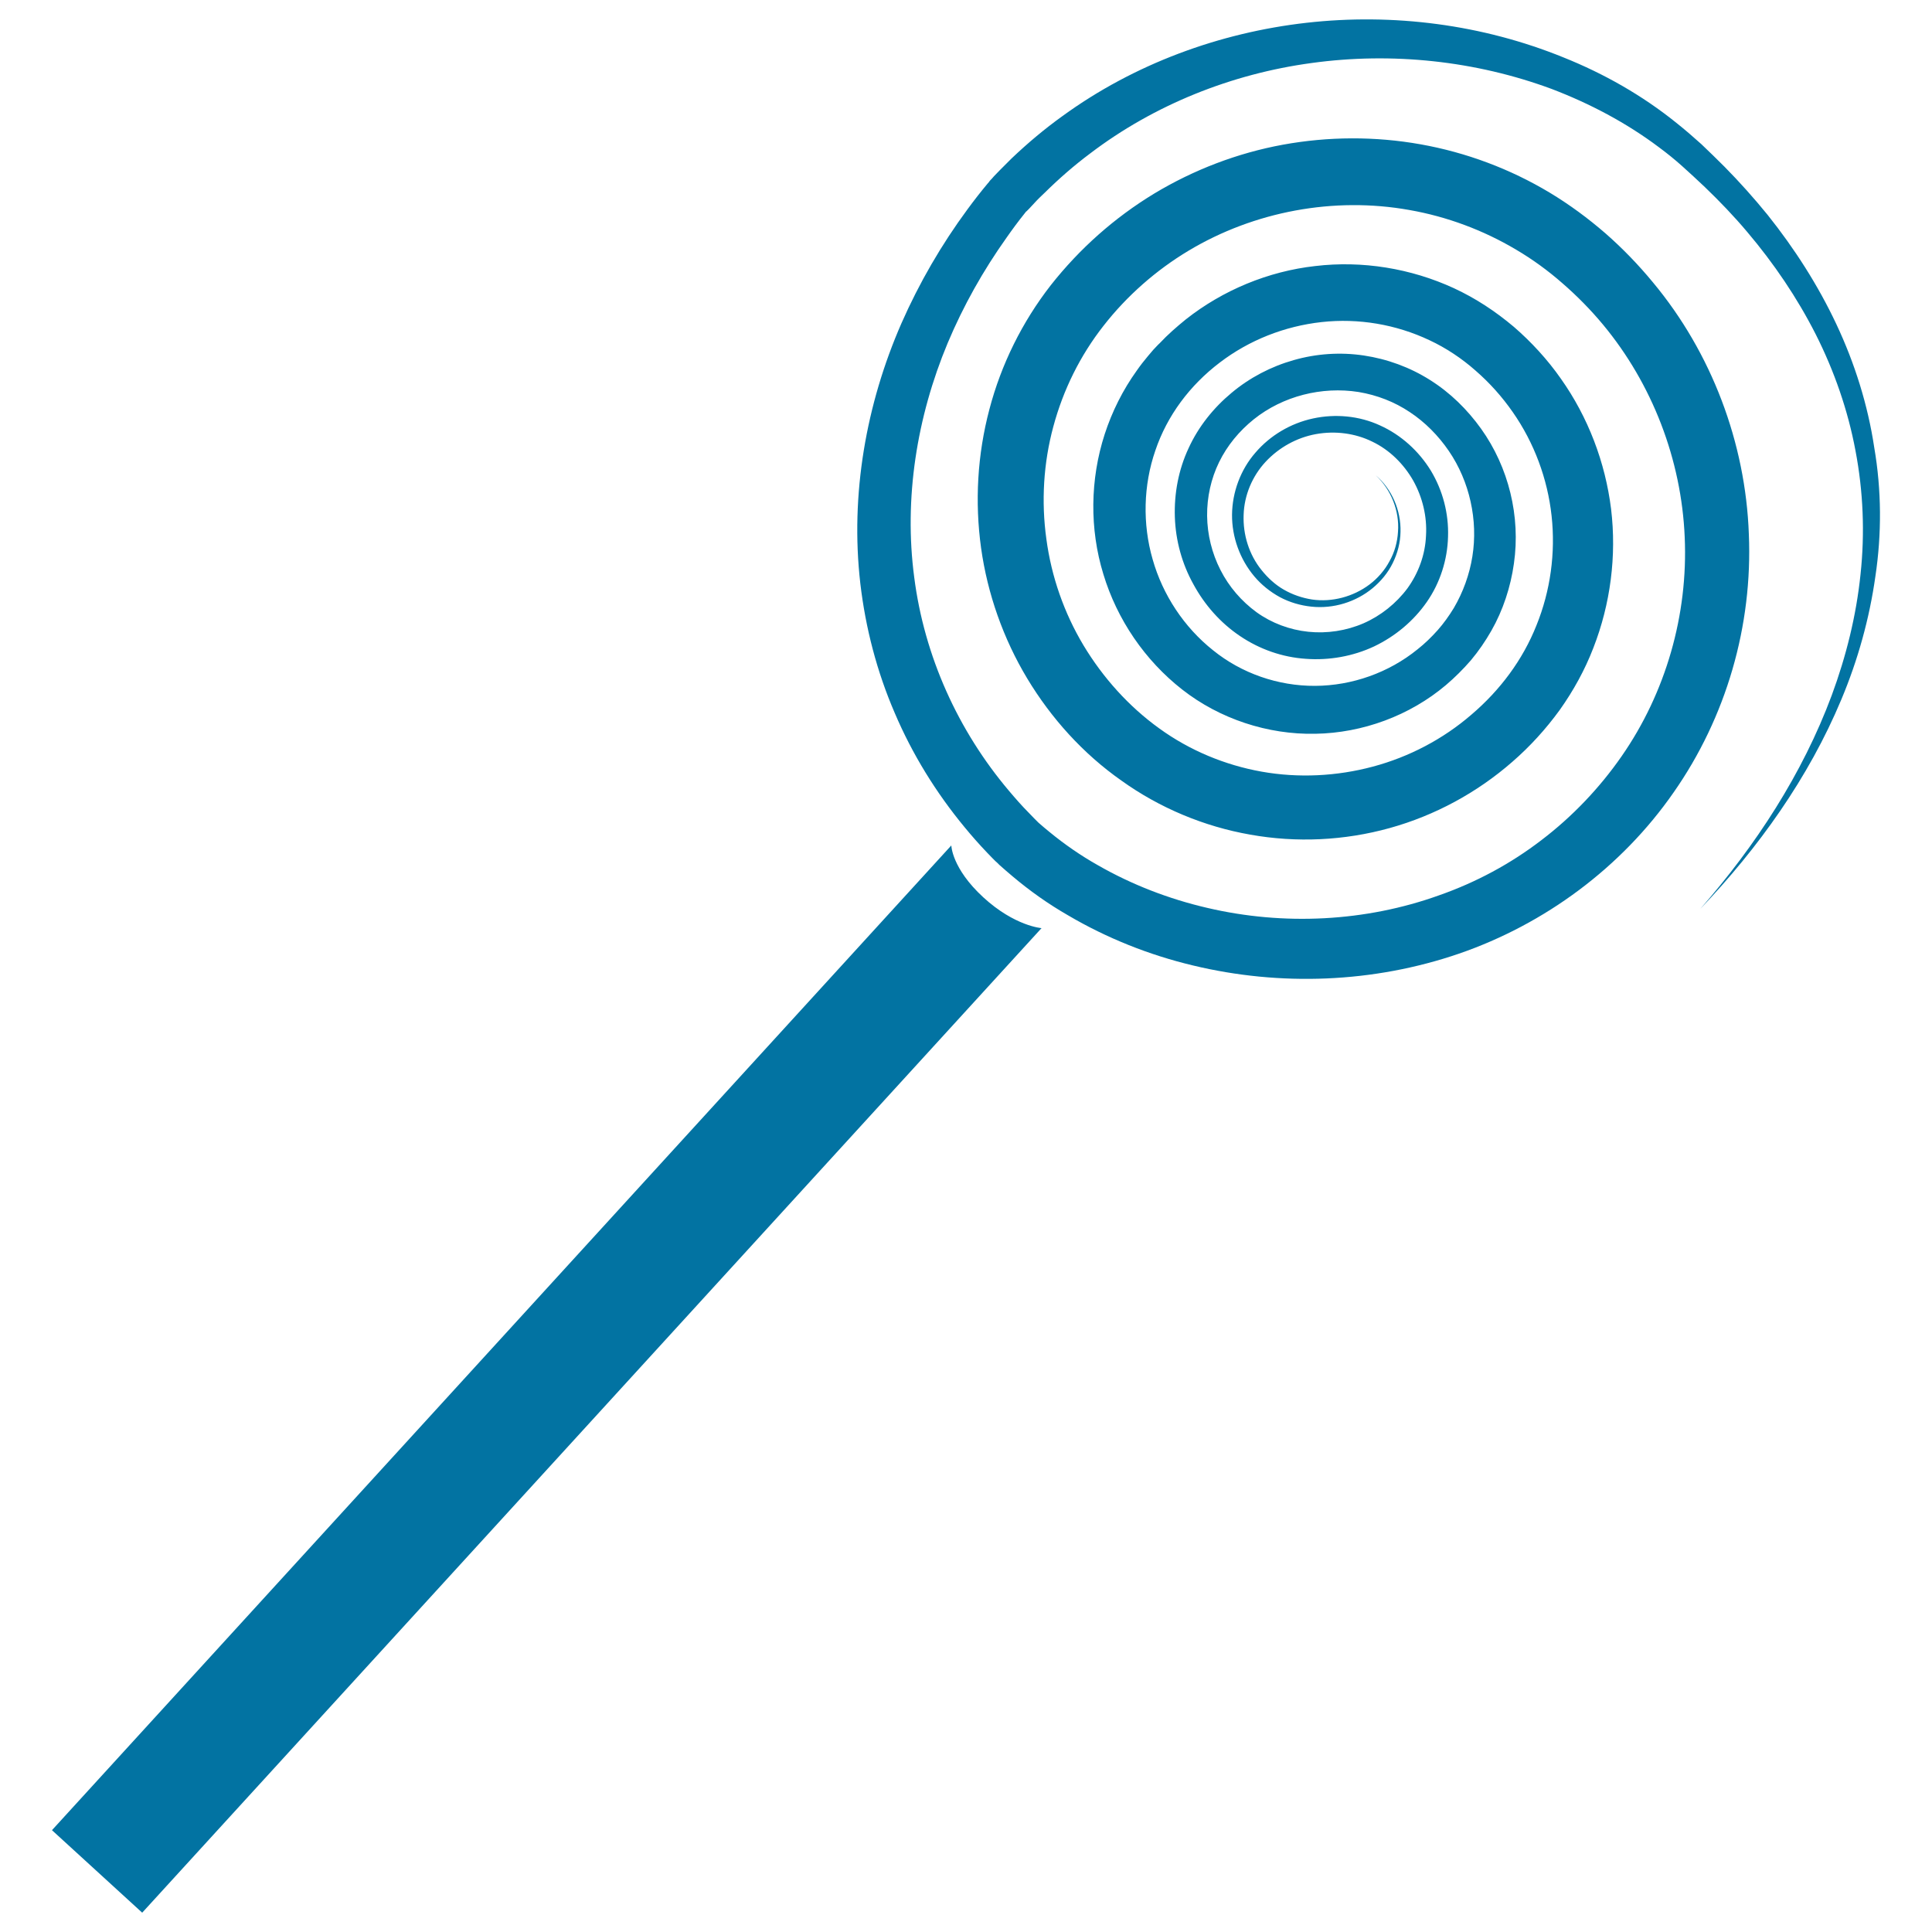
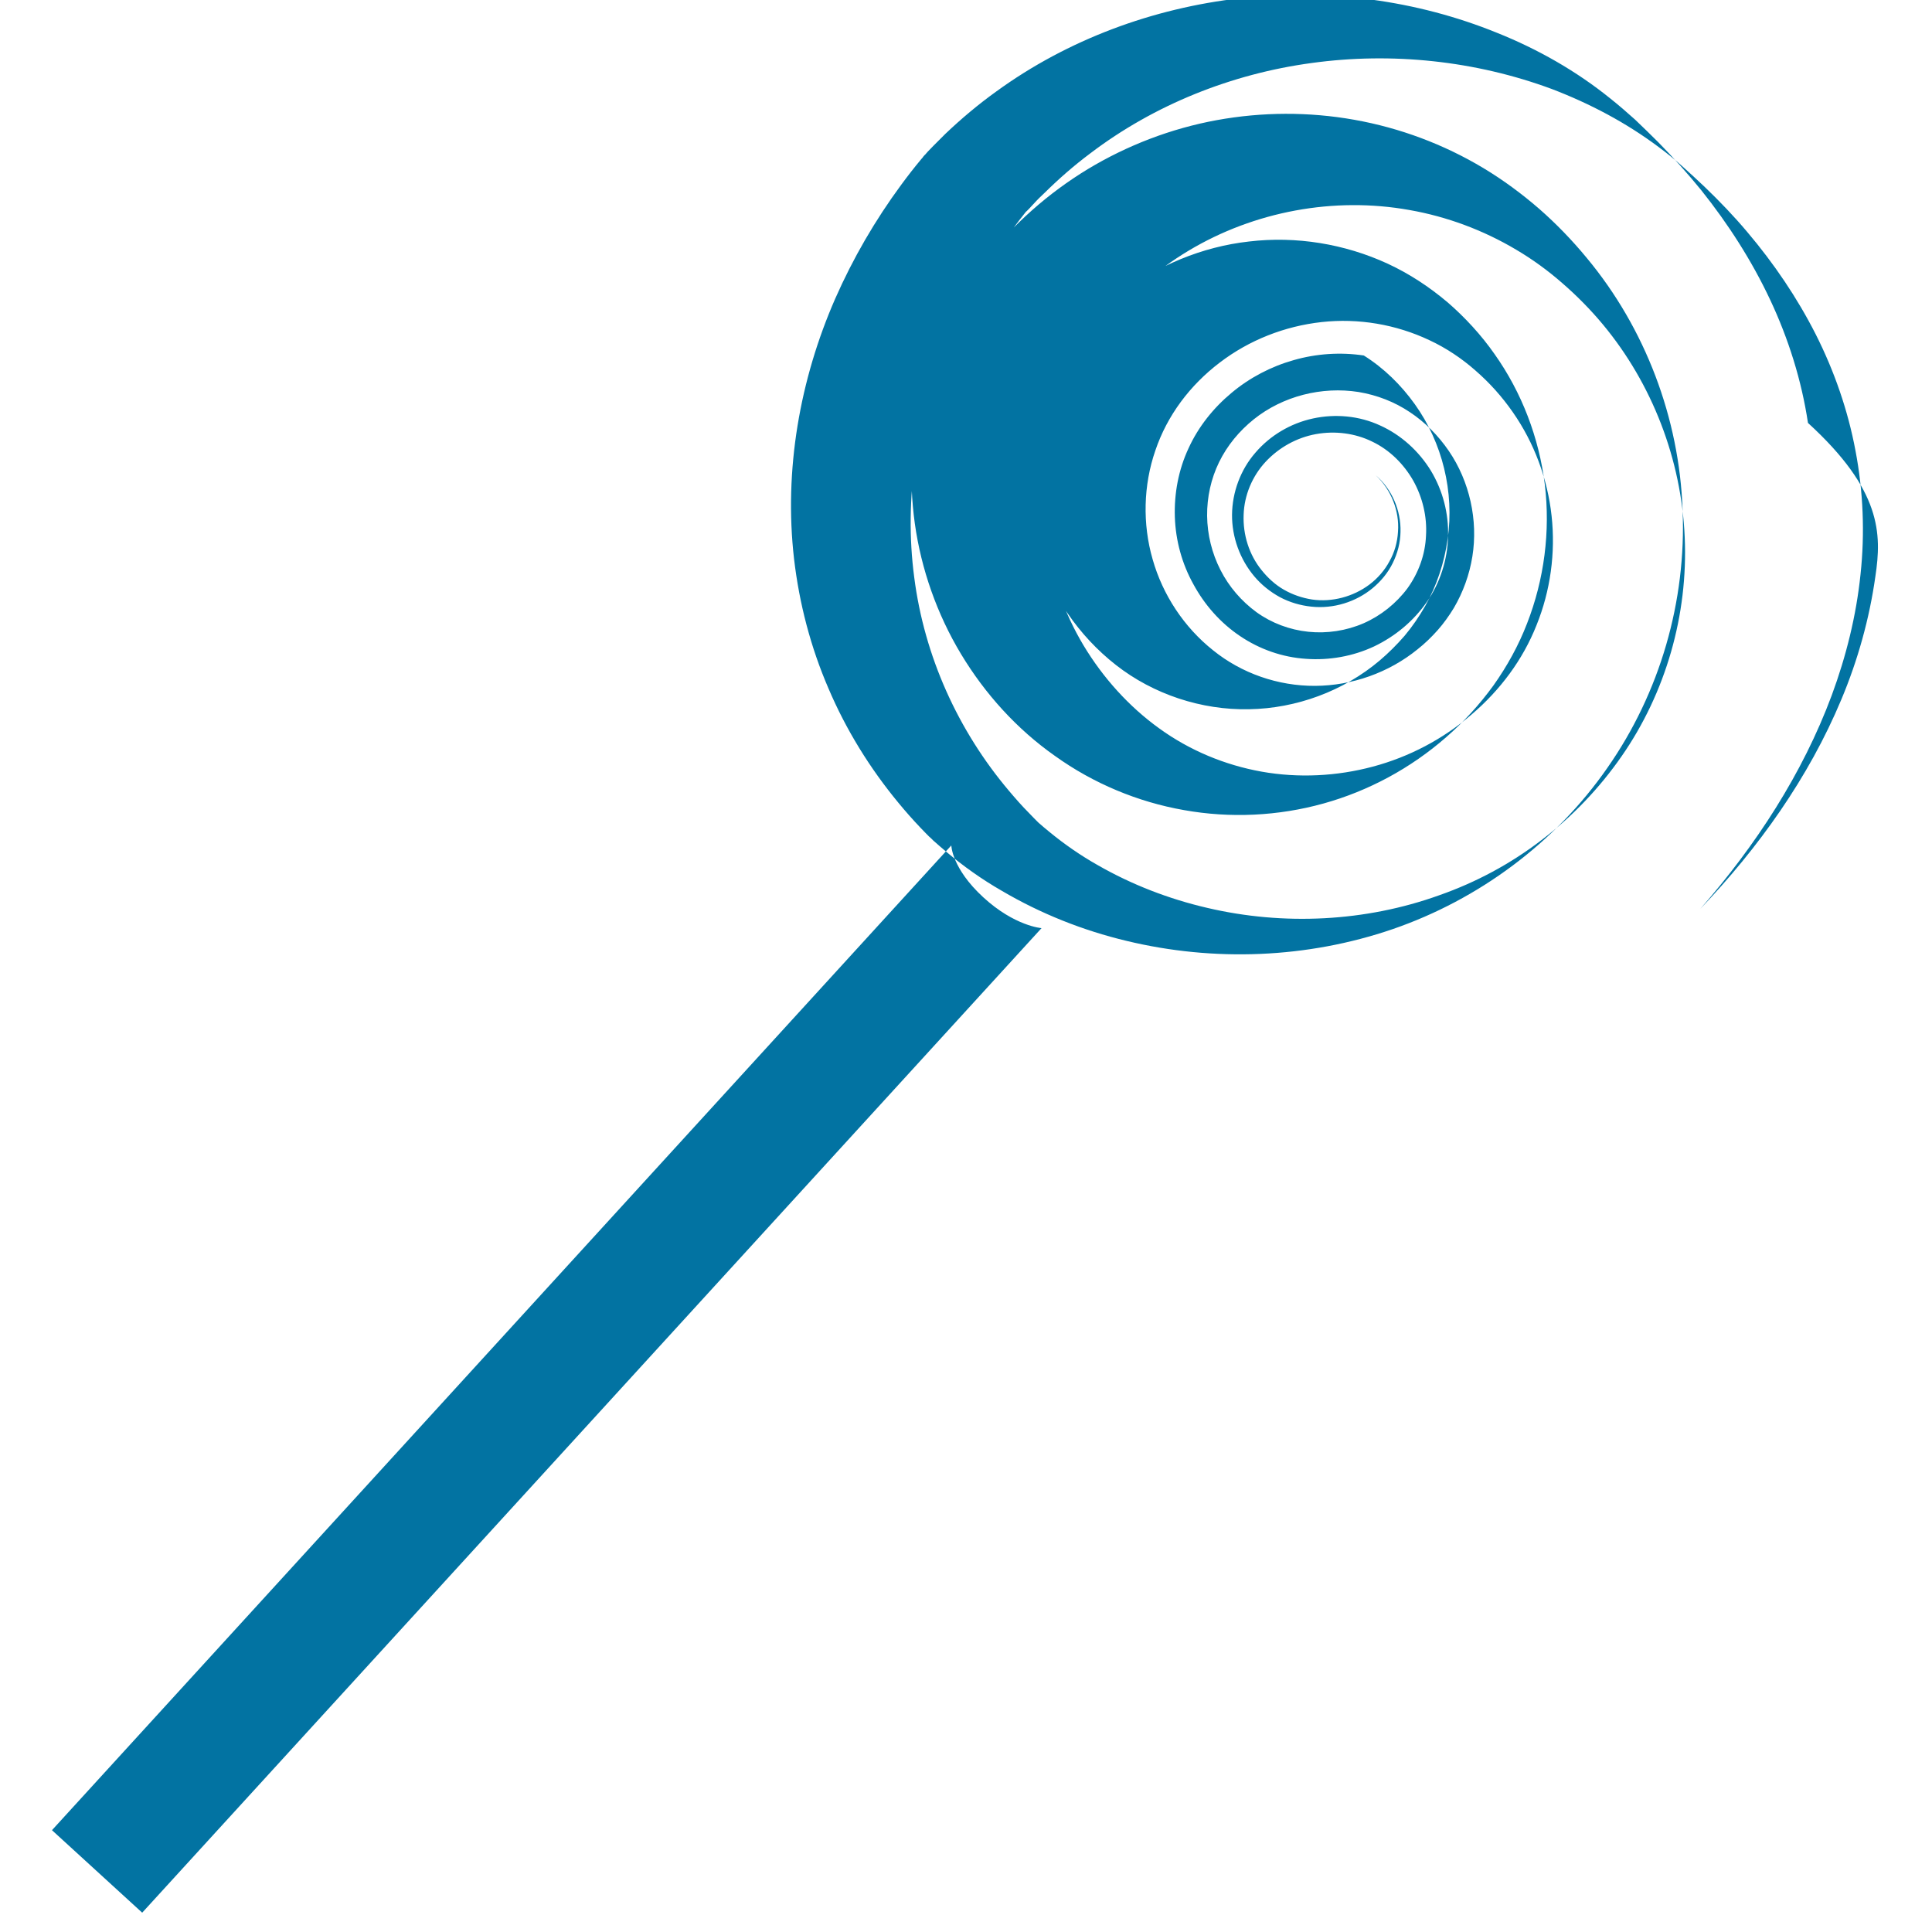
<svg xmlns="http://www.w3.org/2000/svg" viewBox="0 0 1000 1000" style="fill:#0273a2">
  <title>Lollipop SVG icon</title>
  <g>
    <g>
-       <path d="M970.7,298.3c-3.1,22-9.1,43.4-17.6,63.7c-17,40.7-43,76.9-73,108.4c28.7-32.8,52.9-69.9,68-110.5c7.5-20.3,12.7-41.3,14.9-62.6c2.3-21.4,1.4-43-2.6-64c-3.9-20.9-11-41.3-20.6-60.3c-9.6-18.9-21.6-36.6-35.4-52.9c-6.9-8.2-14.3-15.9-22-23.3c-3.9-3.7-7.8-7.3-11.7-10.8c-3.9-3.5-8-6.8-12.2-9.9c-16.8-12.6-35.6-22.5-55.2-30C763.7,31.4,720.4,26.9,679,32.6c-41.6,5.6-81.7,21.7-114.7,46.8c-8.3,6.2-16.1,13-23.5,20.3c-1.9,1.8-3.8,3.6-5.5,5.5l-2.6,2.8l-1.4,1.4c-0.1,0-0.1,0-0.1,0.1h-0.1l-0.7,0.9c-3.3,4.1-6.4,8.3-9.4,12.6c-12.1,17-22.4,35.3-30.5,54.6c-16,38.3-22.7,80.5-17.3,121.2c5.2,40.7,22.6,79.3,49.1,110.6c3.3,3.9,6.7,7.8,10.3,11.4l2.7,2.8l1.4,1.4l0.4,0.4c0.1,0.1,0.4,0.4,0.4,0.4l2.9,2.5l2.9,2.4c7.8,6.4,16.2,12.2,24.9,17.1c17.6,10.1,36.8,17.5,56.6,22.1c39.6,9.3,82,7.2,120.1-6.5c19.1-6.7,37-16.3,53-28.6c15.9-12.1,30-26.9,41.4-43.3c22.9-32.9,34.5-73.3,32.7-113.5c-1.7-40.1-16.8-79.3-42.3-110c-6.4-7.7-13.5-14.9-21-21.4c-7.4-6.5-15.5-12.4-24-17.4c-17-10.1-35.8-17.1-55.2-20.5c-39-7-80.3,0.7-114.2,21c-16.9,10.1-32.1,23.5-44.1,38.9c-12.1,15.4-20.9,33.2-26,52.2c-5.1,18.8-6.3,38.8-3.6,58.2c2.6,19.5,9.2,38.3,19.2,55c10.1,16.8,23.5,31.7,39.2,43c15.7,11.4,34,19,53,22.4c19.1,3.4,38.9,2.4,57.6-2.6c18.7-5,36.3-14.2,51-26.9c14.9-12.7,26.6-28.4,33.7-46.3c7.2-17.8,9.9-37.4,7.8-56.6c-2.1-19.2-9-37.8-20.1-53.7c-5.5-7.9-11.9-15.1-19.4-21.6c-6.9-6.1-15.1-11.6-23.7-15.6c-17.3-8.2-36.8-11.5-55.8-9.4c-19.1,2.1-37.5,9.3-52.8,21c-15.4,11.7-27.2,27.4-33.3,45.5c-6.2,17.9-6.7,38-1.4,56.3c5.2,18.4,16.3,35.2,31.3,47.1c14.7,11.9,33.6,18.5,52.8,18.4c19.1-0.1,38.1-6.8,53-18.9c3.8-3,7.2-6.3,10.5-10c3-3.4,5.8-7.3,8.3-11.4c4.8-8.2,8.1-17.3,9.6-26.7c3-18.7-1.4-38.8-12.2-54.6c-5.4-7.9-12.3-14.9-20.2-20.1c-7.9-5.3-16.9-8.8-26.5-10.4C684.2,199.9,664,205,649,217c-7.6,6.1-13.8,13.6-18,22.2c-4.2,8.6-6.3,18.2-6.2,27.8c0.1,9.7,2.5,19.4,6.9,28c4.4,8.7,10.9,16.2,18.7,21.9c7.8,5.6,17.1,9.1,26.8,10.1c9.6,1,19.6-0.5,28.6-4.4c8.9-3.9,16.9-10.3,22.7-18.1c5.7-7.9,9.2-17.4,9.6-27.3c0.6-9.8-1.8-19.8-6.6-28.4c-4.9-8.6-12.2-15.9-21.2-20.2c-8.9-4.4-19.3-5.7-29.2-3.9c-9.9,1.8-19.1,6.9-26,14.3c-6.9,7.4-11.1,17.3-11.4,27.5c-0.4,10.2,2.8,20.6,9.3,28.6c3.2,4,7.1,7.6,11.5,10.1c4.5,2.6,9.5,4.3,14.6,5.1c10.3,1.5,21.3-1.4,29.8-7.8c4.2-3.2,7.8-7.3,10.3-12c2.6-4.6,4.1-9.9,4.4-15.3c0.8-10.7-3.5-21.7-11.5-29.2c8.3,7.1,13.1,18.2,12.8,29.3c-0.1,5.6-1.5,11-4,16.1c-2.5,5.1-6.1,9.4-10.4,13c-8.7,7.2-20.3,10.8-31.7,9.6c-5.7-0.6-11.2-2.2-16.3-4.9c-5.1-2.8-9.6-6.4-13.3-10.8c-7.4-8.8-11.6-20.3-11.5-31.9c0.1-11.6,4.4-23.3,12.1-32.1c7.6-8.9,18.2-15.2,29.8-17.7c11.5-2.5,23.9-1.4,34.7,3.6c10.9,4.9,20.1,13.3,26.3,23.4c6.2,10.3,9.3,22.2,8.9,34.2c-0.3,11.9-4.1,23.9-11,33.8c-6.9,9.9-16.4,17.8-27.3,23c-10.9,5.1-23.2,7.3-35.3,6.4c-12.1-0.8-23.9-4.9-34.1-11.8c-10.1-6.8-18.3-16.1-24.1-26.8c-5.9-10.6-9.2-22.6-9.6-34.8c-0.4-12.2,1.9-24.5,7.1-35.6c5.1-11.2,13-21,22.3-28.7c9.3-7.8,20.4-13.6,32.1-16.9c11.8-3.4,24.3-4.2,36.3-2.4c12.1,1.8,23.9,6.1,34.3,12.7c10.5,6.6,19.3,15.3,26.4,25.2c14.3,20,20.5,45.4,17,69.8c-1.7,12.1-5.6,24.1-11.7,34.8c-3.1,5.4-6.5,10.4-10.6,15.3c-3.9,4.5-8.3,8.9-12.9,12.8c-18.7,15.8-43.1,24.8-67.6,25.2c-24.6,0.5-49.5-7.7-68.9-22.9c-19.3-15.1-33.7-36.2-40.8-59.7c-7.2-23.4-6.9-49.1,0.7-72.5c3.8-11.7,9.4-22.9,16.6-32.9c1.8-2.6,3.6-4.9,5.7-7.4c1.1-1.3,1.9-2.3,2.8-3.3l1.7-1.8c0.6-0.7,1.1-1.1,1.6-1.6c4.2-4.5,8.8-8.5,13.6-12.4c19.1-15.1,42.7-24.9,67-27.6c24.3-2.9,49.5,1.2,71.8,11.5c11.2,5.2,21.4,11.9,31,20c8.9,7.7,17.4,16.9,24.3,26.8c14.1,19.9,23,43.3,26,67.5c2.9,24.2-0.3,49.1-9.2,71.9c-4.4,11.4-10.3,22.1-17.4,32.1c-7.2,9.9-15.4,18.9-24.5,26.8c-18.3,16-40.1,27.8-63.5,34.3c-23.4,6.5-48.2,7.7-72.2,3.4c-23.9-4.2-46.9-13.8-66.7-28c-19.8-13.9-36.3-32.2-48.7-52.8c-12.4-20.6-20.6-43.9-23.9-67.6c-3.3-23.9-1.9-48.3,4.3-71.7c6.1-23.3,17-45.3,31.8-64.3c14.9-18.9,32.9-34.9,53.5-47.4c20.4-12.3,43.1-21,66.6-25.3c23.5-4.3,47.8-4.4,71.3-0.2c23.6,4.2,46.3,12.7,66.8,25c10.3,6.2,19.9,13.3,28.9,21.1c8.9,7.8,17.1,16.3,24.6,25.4c30.3,36.4,47.9,83,49.6,130.3c1,23.6-1.9,47.3-8.5,70c-6.6,22.7-16.9,44.3-30.4,63.6c-27,38.9-66.7,68.2-111.1,83.5c-44.3,15.2-92.6,17-137.8,6.1c-22.6-5.4-44.5-14.1-64.7-26c-10.1-5.8-19.7-12.6-28.7-20.2l-3.4-2.9l-3.3-2.9l-1.2-1.2l-0.8-0.7l-1.5-1.5l-3-3.1c-4-4.2-7.8-8.5-11.5-13c-14.8-17.9-27.1-37.8-36.2-59.2c-9.2-21.3-15.1-43.9-17.8-67c-5.3-46,3-92.9,21.3-134.7c9.2-20.9,20.7-40.7,34.2-59c3.3-4.5,6.8-9,10.4-13.3l0.7-0.8c0-0.2,1.4-1.7,1.2-1.4l1.4-1.6l3-3.1c2-2,4.1-4.1,6.1-6.1c8.3-7.9,17.1-15.3,26.3-21.9c37.1-27,81.3-43.2,126.3-48.3c45-5.1,91.2,0.9,133,17.9c21,8.4,40.9,19.7,58.5,33.9c4.4,3.5,8.8,7.3,12.9,11c4.1,3.9,8.1,7.8,12,11.7c7.8,7.9,15.3,16.3,22.3,24.9c13.9,17.4,26.1,36.4,35.6,56.6c9.5,20.2,16.3,41.8,19.6,63.8C973.9,253.7,974,276.3,970.7,298.3z M492.4,437.6L26.9,947.3L73.6,990l465.5-509.6c0,0-13.9-1-30.2-16C492.6,449.4,492.4,437.6,492.4,437.6z" />
+       <path d="M970.7,298.3c-3.1,22-9.1,43.4-17.6,63.7c-17,40.7-43,76.9-73,108.4c28.7-32.8,52.9-69.9,68-110.5c7.5-20.3,12.7-41.3,14.9-62.6c2.3-21.4,1.4-43-2.6-64c-3.9-20.9-11-41.3-20.6-60.3c-9.6-18.9-21.6-36.6-35.4-52.9c-6.9-8.2-14.3-15.9-22-23.3c-3.9-3.7-7.8-7.3-11.7-10.8c-3.9-3.5-8-6.8-12.2-9.9c-16.8-12.6-35.6-22.5-55.2-30C763.7,31.4,720.4,26.9,679,32.6c-41.6,5.6-81.7,21.7-114.7,46.8c-8.3,6.2-16.1,13-23.5,20.3c-1.9,1.8-3.8,3.6-5.5,5.5l-2.6,2.8l-1.4,1.4c-0.1,0-0.1,0-0.1,0.1h-0.1l-0.7,0.9c-3.3,4.1-6.4,8.3-9.4,12.6c-12.1,17-22.4,35.3-30.5,54.6c-16,38.3-22.7,80.5-17.3,121.2c5.2,40.7,22.6,79.3,49.1,110.6c3.3,3.9,6.7,7.8,10.3,11.4l2.7,2.8l1.4,1.4l0.4,0.4c0.1,0.1,0.4,0.4,0.4,0.4l2.9,2.5l2.9,2.4c7.8,6.4,16.2,12.2,24.9,17.1c17.6,10.1,36.8,17.5,56.6,22.1c39.6,9.3,82,7.2,120.1-6.5c19.1-6.7,37-16.3,53-28.6c15.9-12.1,30-26.9,41.4-43.3c22.9-32.9,34.5-73.3,32.7-113.5c-1.7-40.1-16.8-79.3-42.3-110c-6.4-7.7-13.5-14.9-21-21.4c-7.4-6.5-15.5-12.4-24-17.4c-17-10.1-35.8-17.1-55.2-20.5c-39-7-80.3,0.7-114.2,21c-16.9,10.1-32.1,23.5-44.1,38.9c-12.1,15.4-20.9,33.2-26,52.2c-5.1,18.8-6.3,38.8-3.6,58.2c2.6,19.5,9.2,38.3,19.2,55c10.1,16.8,23.5,31.7,39.2,43c15.7,11.4,34,19,53,22.4c19.1,3.4,38.9,2.4,57.6-2.6c18.7-5,36.3-14.2,51-26.9c14.9-12.7,26.6-28.4,33.7-46.3c7.2-17.8,9.9-37.4,7.8-56.6c-2.1-19.2-9-37.8-20.1-53.7c-5.5-7.9-11.9-15.1-19.4-21.6c-6.9-6.1-15.1-11.6-23.7-15.6c-17.3-8.2-36.8-11.5-55.8-9.4c-19.1,2.1-37.5,9.3-52.8,21c-15.4,11.7-27.2,27.4-33.3,45.5c-6.2,17.9-6.7,38-1.4,56.3c5.2,18.4,16.3,35.2,31.3,47.1c14.7,11.9,33.6,18.5,52.8,18.4c19.1-0.1,38.1-6.8,53-18.9c3.8-3,7.2-6.3,10.5-10c3-3.4,5.8-7.3,8.3-11.4c4.8-8.2,8.1-17.3,9.6-26.7c3-18.7-1.4-38.8-12.2-54.6c-5.4-7.9-12.3-14.9-20.2-20.1c-7.9-5.3-16.9-8.8-26.5-10.4C684.2,199.9,664,205,649,217c-7.6,6.1-13.8,13.6-18,22.2c-4.2,8.6-6.3,18.2-6.2,27.8c0.1,9.7,2.5,19.4,6.9,28c4.4,8.7,10.9,16.2,18.7,21.9c7.8,5.6,17.1,9.1,26.8,10.1c9.6,1,19.6-0.5,28.6-4.4c8.9-3.9,16.9-10.3,22.7-18.1c5.7-7.9,9.2-17.4,9.6-27.3c0.6-9.8-1.8-19.8-6.6-28.4c-4.9-8.6-12.2-15.9-21.2-20.2c-8.9-4.4-19.3-5.7-29.2-3.9c-9.9,1.8-19.1,6.9-26,14.3c-6.9,7.4-11.1,17.3-11.4,27.5c-0.4,10.2,2.8,20.6,9.3,28.6c3.2,4,7.1,7.6,11.5,10.1c4.5,2.6,9.5,4.3,14.6,5.1c10.3,1.5,21.3-1.4,29.8-7.8c4.2-3.2,7.8-7.3,10.3-12c2.6-4.6,4.1-9.9,4.4-15.3c0.8-10.7-3.5-21.7-11.5-29.2c8.3,7.1,13.1,18.2,12.8,29.3c-0.1,5.6-1.5,11-4,16.1c-2.5,5.1-6.1,9.4-10.4,13c-8.7,7.2-20.3,10.8-31.7,9.6c-5.7-0.6-11.2-2.2-16.3-4.9c-5.1-2.8-9.6-6.4-13.3-10.8c-7.4-8.8-11.6-20.3-11.5-31.9c0.1-11.6,4.4-23.3,12.1-32.1c7.6-8.9,18.2-15.2,29.8-17.7c11.5-2.5,23.9-1.4,34.7,3.6c10.9,4.9,20.1,13.3,26.3,23.4c6.2,10.3,9.3,22.2,8.9,34.2c-0.3,11.9-4.1,23.9-11,33.8c-6.9,9.9-16.4,17.8-27.3,23c-10.9,5.1-23.2,7.3-35.3,6.4c-12.1-0.8-23.9-4.9-34.1-11.8c-10.1-6.8-18.3-16.1-24.1-26.8c-5.9-10.6-9.2-22.6-9.6-34.8c-0.4-12.2,1.9-24.5,7.1-35.6c5.1-11.2,13-21,22.3-28.7c9.3-7.8,20.4-13.6,32.1-16.9c11.8-3.4,24.3-4.2,36.3-2.4c10.5,6.6,19.3,15.3,26.4,25.2c14.3,20,20.5,45.4,17,69.8c-1.7,12.1-5.6,24.1-11.7,34.8c-3.1,5.4-6.5,10.4-10.6,15.3c-3.9,4.5-8.3,8.9-12.9,12.8c-18.7,15.8-43.1,24.8-67.6,25.2c-24.6,0.5-49.5-7.7-68.9-22.9c-19.3-15.1-33.7-36.2-40.8-59.7c-7.2-23.4-6.9-49.1,0.7-72.5c3.8-11.7,9.4-22.9,16.6-32.9c1.8-2.6,3.6-4.9,5.7-7.4c1.1-1.3,1.9-2.3,2.8-3.3l1.7-1.8c0.6-0.7,1.1-1.1,1.6-1.6c4.2-4.5,8.8-8.5,13.6-12.4c19.1-15.1,42.7-24.9,67-27.6c24.3-2.9,49.5,1.2,71.8,11.5c11.2,5.2,21.4,11.9,31,20c8.9,7.7,17.4,16.9,24.3,26.8c14.1,19.9,23,43.3,26,67.5c2.9,24.2-0.3,49.1-9.2,71.9c-4.4,11.4-10.3,22.1-17.4,32.1c-7.2,9.9-15.4,18.9-24.5,26.8c-18.3,16-40.1,27.8-63.5,34.3c-23.4,6.5-48.2,7.7-72.2,3.4c-23.9-4.2-46.9-13.8-66.7-28c-19.8-13.9-36.3-32.2-48.7-52.8c-12.4-20.6-20.6-43.9-23.9-67.6c-3.3-23.9-1.9-48.3,4.3-71.7c6.1-23.3,17-45.3,31.8-64.3c14.9-18.9,32.9-34.9,53.5-47.4c20.4-12.3,43.1-21,66.6-25.3c23.5-4.3,47.8-4.4,71.3-0.2c23.6,4.2,46.3,12.7,66.8,25c10.3,6.2,19.9,13.3,28.9,21.1c8.9,7.8,17.1,16.3,24.6,25.4c30.3,36.4,47.9,83,49.6,130.3c1,23.6-1.9,47.3-8.5,70c-6.6,22.7-16.9,44.3-30.4,63.6c-27,38.9-66.7,68.2-111.1,83.5c-44.3,15.2-92.6,17-137.8,6.1c-22.6-5.4-44.5-14.1-64.7-26c-10.1-5.8-19.7-12.6-28.7-20.2l-3.4-2.9l-3.3-2.9l-1.2-1.2l-0.8-0.7l-1.5-1.5l-3-3.1c-4-4.2-7.8-8.5-11.5-13c-14.8-17.9-27.1-37.8-36.2-59.2c-9.2-21.3-15.1-43.9-17.8-67c-5.3-46,3-92.9,21.3-134.7c9.2-20.9,20.7-40.7,34.2-59c3.3-4.5,6.8-9,10.4-13.3l0.7-0.8c0-0.2,1.4-1.7,1.2-1.4l1.4-1.6l3-3.1c2-2,4.1-4.1,6.1-6.1c8.3-7.9,17.1-15.3,26.3-21.9c37.1-27,81.3-43.2,126.3-48.3c45-5.1,91.2,0.9,133,17.9c21,8.4,40.9,19.7,58.5,33.9c4.4,3.5,8.8,7.3,12.9,11c4.1,3.9,8.1,7.8,12,11.7c7.8,7.9,15.3,16.3,22.3,24.9c13.9,17.4,26.1,36.4,35.6,56.6c9.5,20.2,16.3,41.8,19.6,63.8C973.9,253.7,974,276.3,970.7,298.3z M492.4,437.6L26.9,947.3L73.6,990l465.5-509.6c0,0-13.9-1-30.2-16C492.6,449.4,492.4,437.6,492.4,437.6z" />
    </g>
  </g>
</svg>